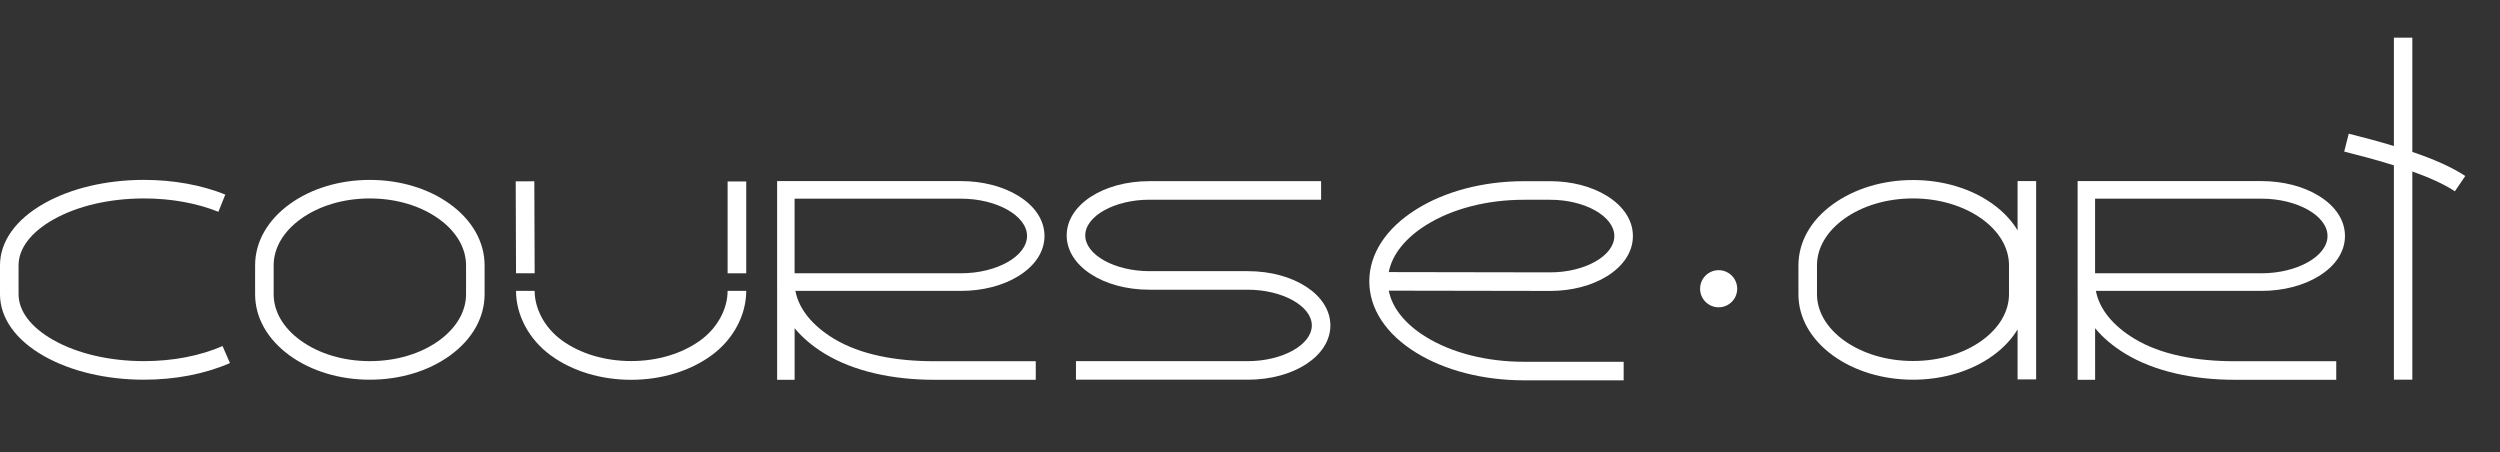
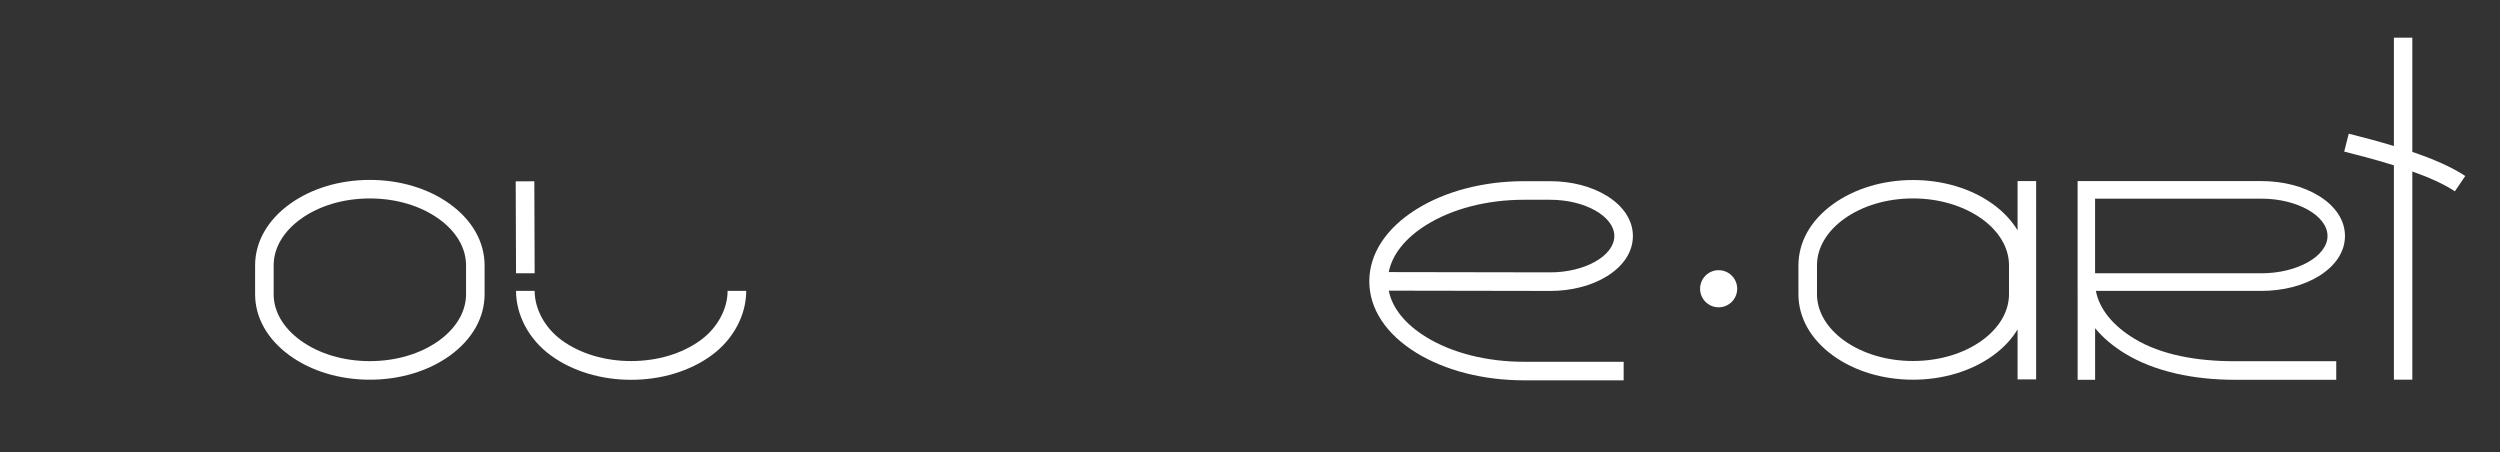
<svg xmlns="http://www.w3.org/2000/svg" version="1.1" x="0px" y="0px" viewBox="0 0 1630.18 295" style="enable-background:new 0 0 1630.18 295;" xml:space="preserve">
  <rect x="0" y="0" width="1630.18" height="295" fill="#333333" stroke="none" />
  <style type="text/css">
	.st0{fill:#fff;}
</style>
  <g>
    <g id="Слой_2">
		</g>
    <g id="Слой_1">
      <g>
        <g>
          <circle class="st0" cx="1120.68" cy="188.28" r="12.1" />
        </g>
        <g>
-           <path class="st0" d="M813.61,247.59h-112v-12.1h112c22.65,0,41.79-10.66,41.79-23.29s-19.14-23.29-41.79-23.29h-64.16       c-30.22,0-53.89-15.54-53.89-35.39c0-19.84,23.67-35.39,53.89-35.39h112v12.1h-112c-22.65,0-41.79,10.66-41.79,23.29       c0,12.62,19.14,23.29,41.79,23.29h64.16c30.22,0,53.89,15.54,53.89,35.39S843.83,247.59,813.61,247.59z" />
-         </g>
+           </g>
        <g>
          <path class="st0" d="M241.17,247.59c-19.63,0-38.16-5.58-52.17-15.7c-14.61-10.55-22.65-24.77-22.65-40.04v-18.8       c0-15.27,8.04-29.49,22.65-40.04c14.01-10.13,32.54-15.7,52.17-15.7s38.16,5.58,52.17,15.7       c14.61,10.55,22.65,24.77,22.65,40.04v18.8c0,15.27-8.04,29.49-22.65,40.04C279.33,242.01,260.8,247.59,241.17,247.59z        M241.17,129.4c-17.11,0-33.12,4.76-45.09,13.41c-11.37,8.22-17.64,18.96-17.64,30.23v18.8c0,11.28,6.26,22.02,17.64,30.23       c11.97,8.65,27.98,13.41,45.09,13.41s33.12-4.76,45.09-13.41c11.37-8.22,17.64-18.96,17.64-30.23v-18.8       c0-11.28-6.26-22.02-17.64-30.23C274.29,134.17,258.27,129.4,241.17,129.4z" />
        </g>
        <g>
-           <path class="st0" d="M93.9,247.59c-24.49,0-47.61-5.45-65.1-15.34C10.23,221.74,0,207.39,0,191.84v-18.8       c0-15.55,10.23-29.9,28.8-40.4c17.49-9.89,40.6-15.34,65.1-15.34c19.08,0,37.42,3.31,53.02,9.57l-4.51,11.23       c-14.18-5.69-30.96-8.7-48.51-8.7c-22.44,0-43.44,4.89-59.14,13.77c-14.61,8.27-22.66,18.87-22.66,29.87v18.8       c0,11,8.05,21.61,22.66,29.87c15.7,8.88,36.7,13.77,59.14,13.77c18.78,0,36.49-3.4,51.21-9.83l4.84,11.09       C133.71,243.84,114.33,247.59,93.9,247.59z" />
-         </g>
+           </g>
        <g>
          <path class="st0" d="M1058.74,248h-64.98c-26.45,0-51.39-6.37-70.21-17.95c-19.78-12.17-30.67-28.71-30.67-46.59       c0-17.91,10.88-34.58,30.63-46.95c18.9-11.84,43.85-18.36,70.25-18.36h17.12c13.89,0,27.04,3.42,37.02,9.62       c10.88,6.76,16.87,16.05,16.87,26.16s-5.99,19.4-16.87,26.16c-9.98,6.2-23.13,9.62-37.02,9.62c-0.17,0-79.85-0.14-105.31-0.18       c2.23,11.27,10.67,21.83,24.32,30.22c16.94,10.42,39.62,16.16,63.87,16.16h64.98V248z M905.56,177.42       c23.99,0.04,104.88,0.18,105.32,0.18c22.65,0,41.78-10.84,41.78-23.67c0-12.83-19.14-23.67-41.79-23.67h-17.12       c-24.15,0-46.82,5.86-63.83,16.51C916.24,155.34,907.78,166.05,905.56,177.42z" />
        </g>
        <g>
          <g>
-             <path class="st0" d="M543.75,220.85c-14.21-8.62-22.93-19.52-25.09-31.17h107.96c14.06,0,27.36-3.42,37.45-9.65        c10.97-6.76,17.01-16.05,17.01-26.15s-6.04-19.4-17.01-26.15c-10.09-6.22-23.4-9.65-37.45-9.65H506.74v71.61h0.01v57.98h11.4        V214c5.02,6.14,11.65,11.76,19.73,16.67c19.11,11.59,44.44,16.98,71.32,16.98h66.19v-12.11h-66.19        C584.35,235.55,561.11,231.37,543.75,220.85z M518.13,129.54h108.49c23.35,0,43.08,11.15,43.08,24.33        c0,13.19-19.73,24.33-43.08,24.33H518.13V129.54z" />
-           </g>
+             </g>
        </g>
        <g>
          <g>
            <path class="st0" d="M1315.61,118.07v32.12c-3.8-6.3-9.2-12.1-16.1-17.1c-14-10.1-32.5-15.7-52.1-15.7s-38.1,5.6-52.1,15.7        c-14.6,10.5-22.6,24.7-22.6,40v18.8c0,15.2,8,29.4,22.6,40c14,10.1,32.5,15.7,52.1,15.7s38.1-5.6,52.1-15.7        c6.9-5,12.3-10.8,16.1-17.1v32.6h12.1V118.07H1315.61L1315.61,118.07z M1310.01,191.79c0,11.3-6.3,22-17.6,30.2        c-11.9,8.6-27.9,13.4-45,13.4s-33-4.8-45-13.4c-11.3-8.2-17.6-18.9-17.6-30.2v-18.8c0-11.3,6.3-22,17.6-30.2        c11.9-8.6,27.9-13.4,45-13.4s33,4.8,45,13.4c11.3,8.2,17.6,18.9,17.6,30.2V191.79z" />
          </g>
        </g>
        <g>
          <path class="st0" d="M1607.53,114.76l-6.77,9.98c-7.2-4.81-17.23-9.17-27.75-12.93v135.78H1561V107.8       c-12.76-3.99-24.93-7.05-32.41-8.95l2.96-11.68c9.67,2.44,19.71,5.1,29.45,8.05V24.57h12.01v74.48       C1586.37,103.6,1598.53,108.78,1607.53,114.76z" />
        </g>
        <g>
          <g>
            <path class="st0" d="M1391.76,220.85c-14.21-8.62-22.93-19.52-25.09-31.17h107.96c14.06,0,27.36-3.42,37.45-9.65        c10.97-6.76,17.01-16.05,17.01-26.15s-6.04-19.4-17.01-26.15c-10.09-6.22-23.4-9.65-37.45-9.65h-119.88v71.61h0.01v57.98h11.4        V214c5.02,6.14,11.65,11.76,19.73,16.67c19.11,11.59,44.44,16.98,71.32,16.98h66.19v-12.11h-66.19        C1432.36,235.55,1409.12,231.37,1391.76,220.85z M1366.14,129.54h108.49c23.35,0,43.08,11.15,43.08,24.33        c0,13.19-19.73,24.33-43.08,24.33h-108.49V129.54z" />
          </g>
        </g>
        <g>
          <polygon class="st0" points="348.63,178.2 336.49,178.2 336.49,178.2 336.28,118.25 348.42,118.21      " />
          <path class="st0" d="M411.54,247.66c-19.69,0-38.28-5.64-52.33-15.87c-14.65-10.67-22.72-26.68-22.72-42.11h12.14       c0,11.4,6.28,23.89,17.69,32.2c12,8.74,28.06,13.55,45.22,13.55s33.22-4.81,45.22-13.55c11.41-8.31,17.69-20.8,17.69-32.2       h12.14c0,15.43-8.07,31.45-22.72,42.11C449.82,242.02,431.23,247.66,411.54,247.66z" />
-           <rect x="474.46" y="118.33" class="st0" width="12.14" height="59.88" />
        </g>
      </g>
    </g>
  </g>
</svg>